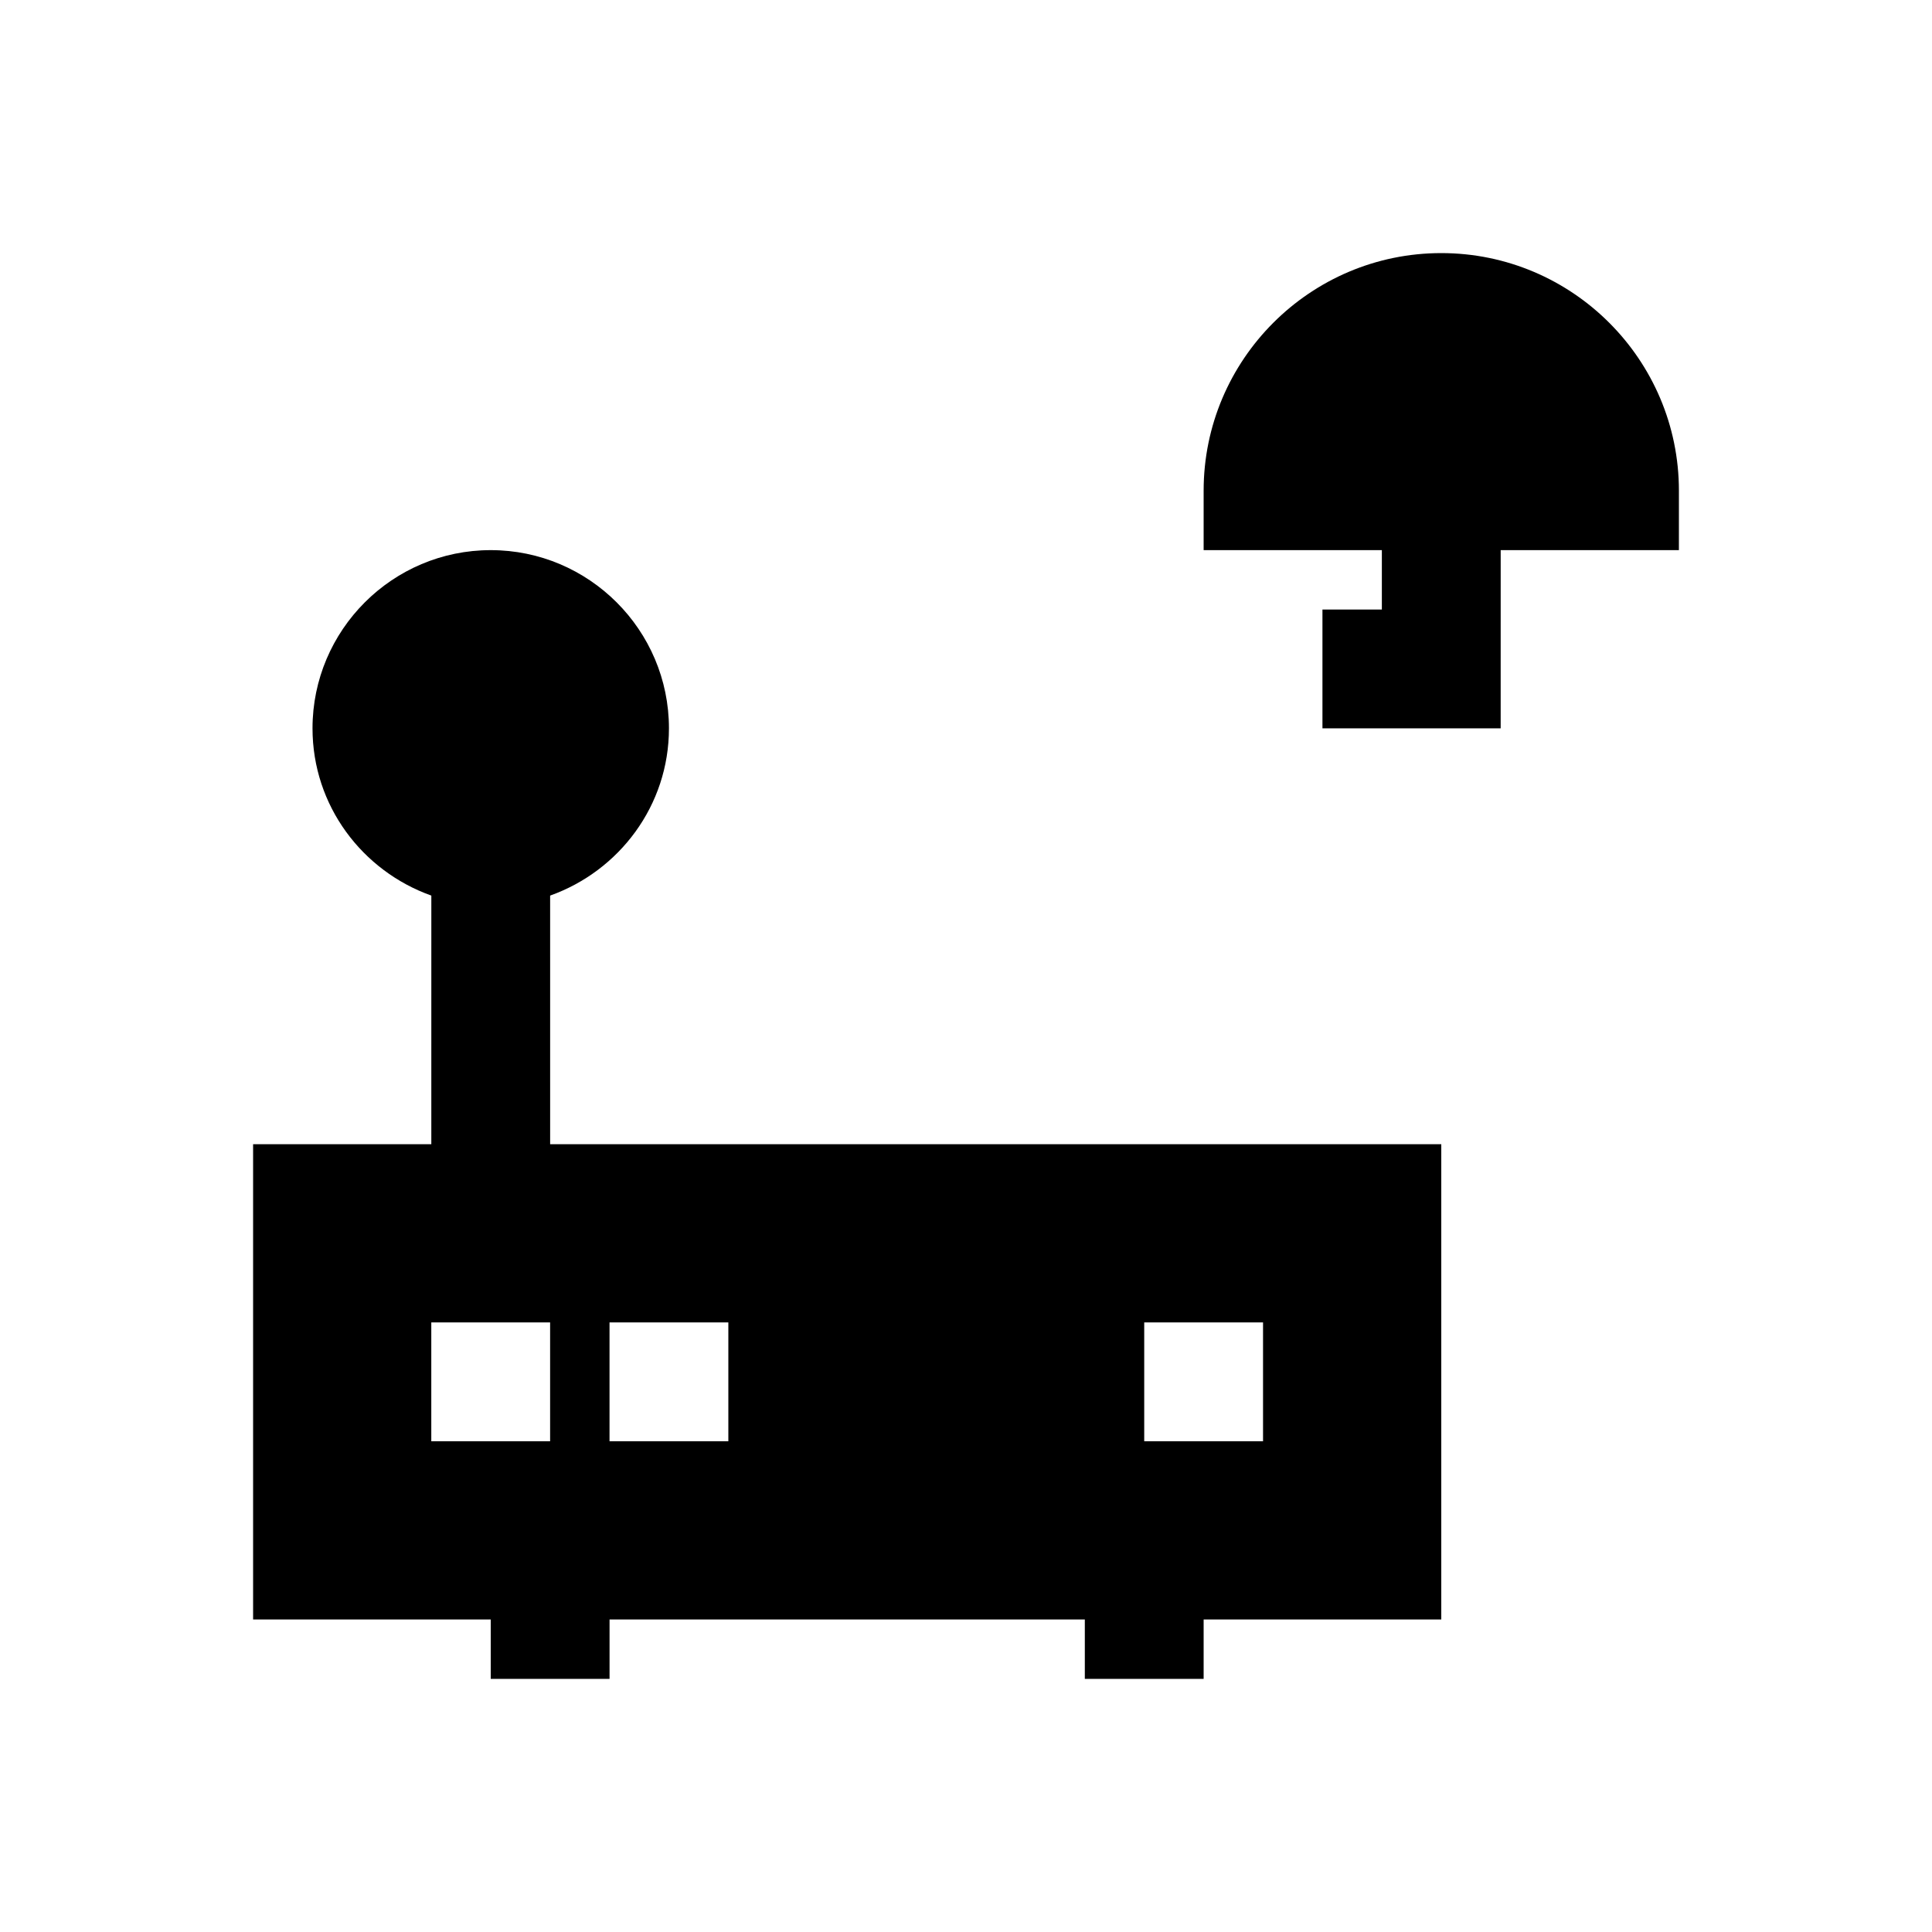
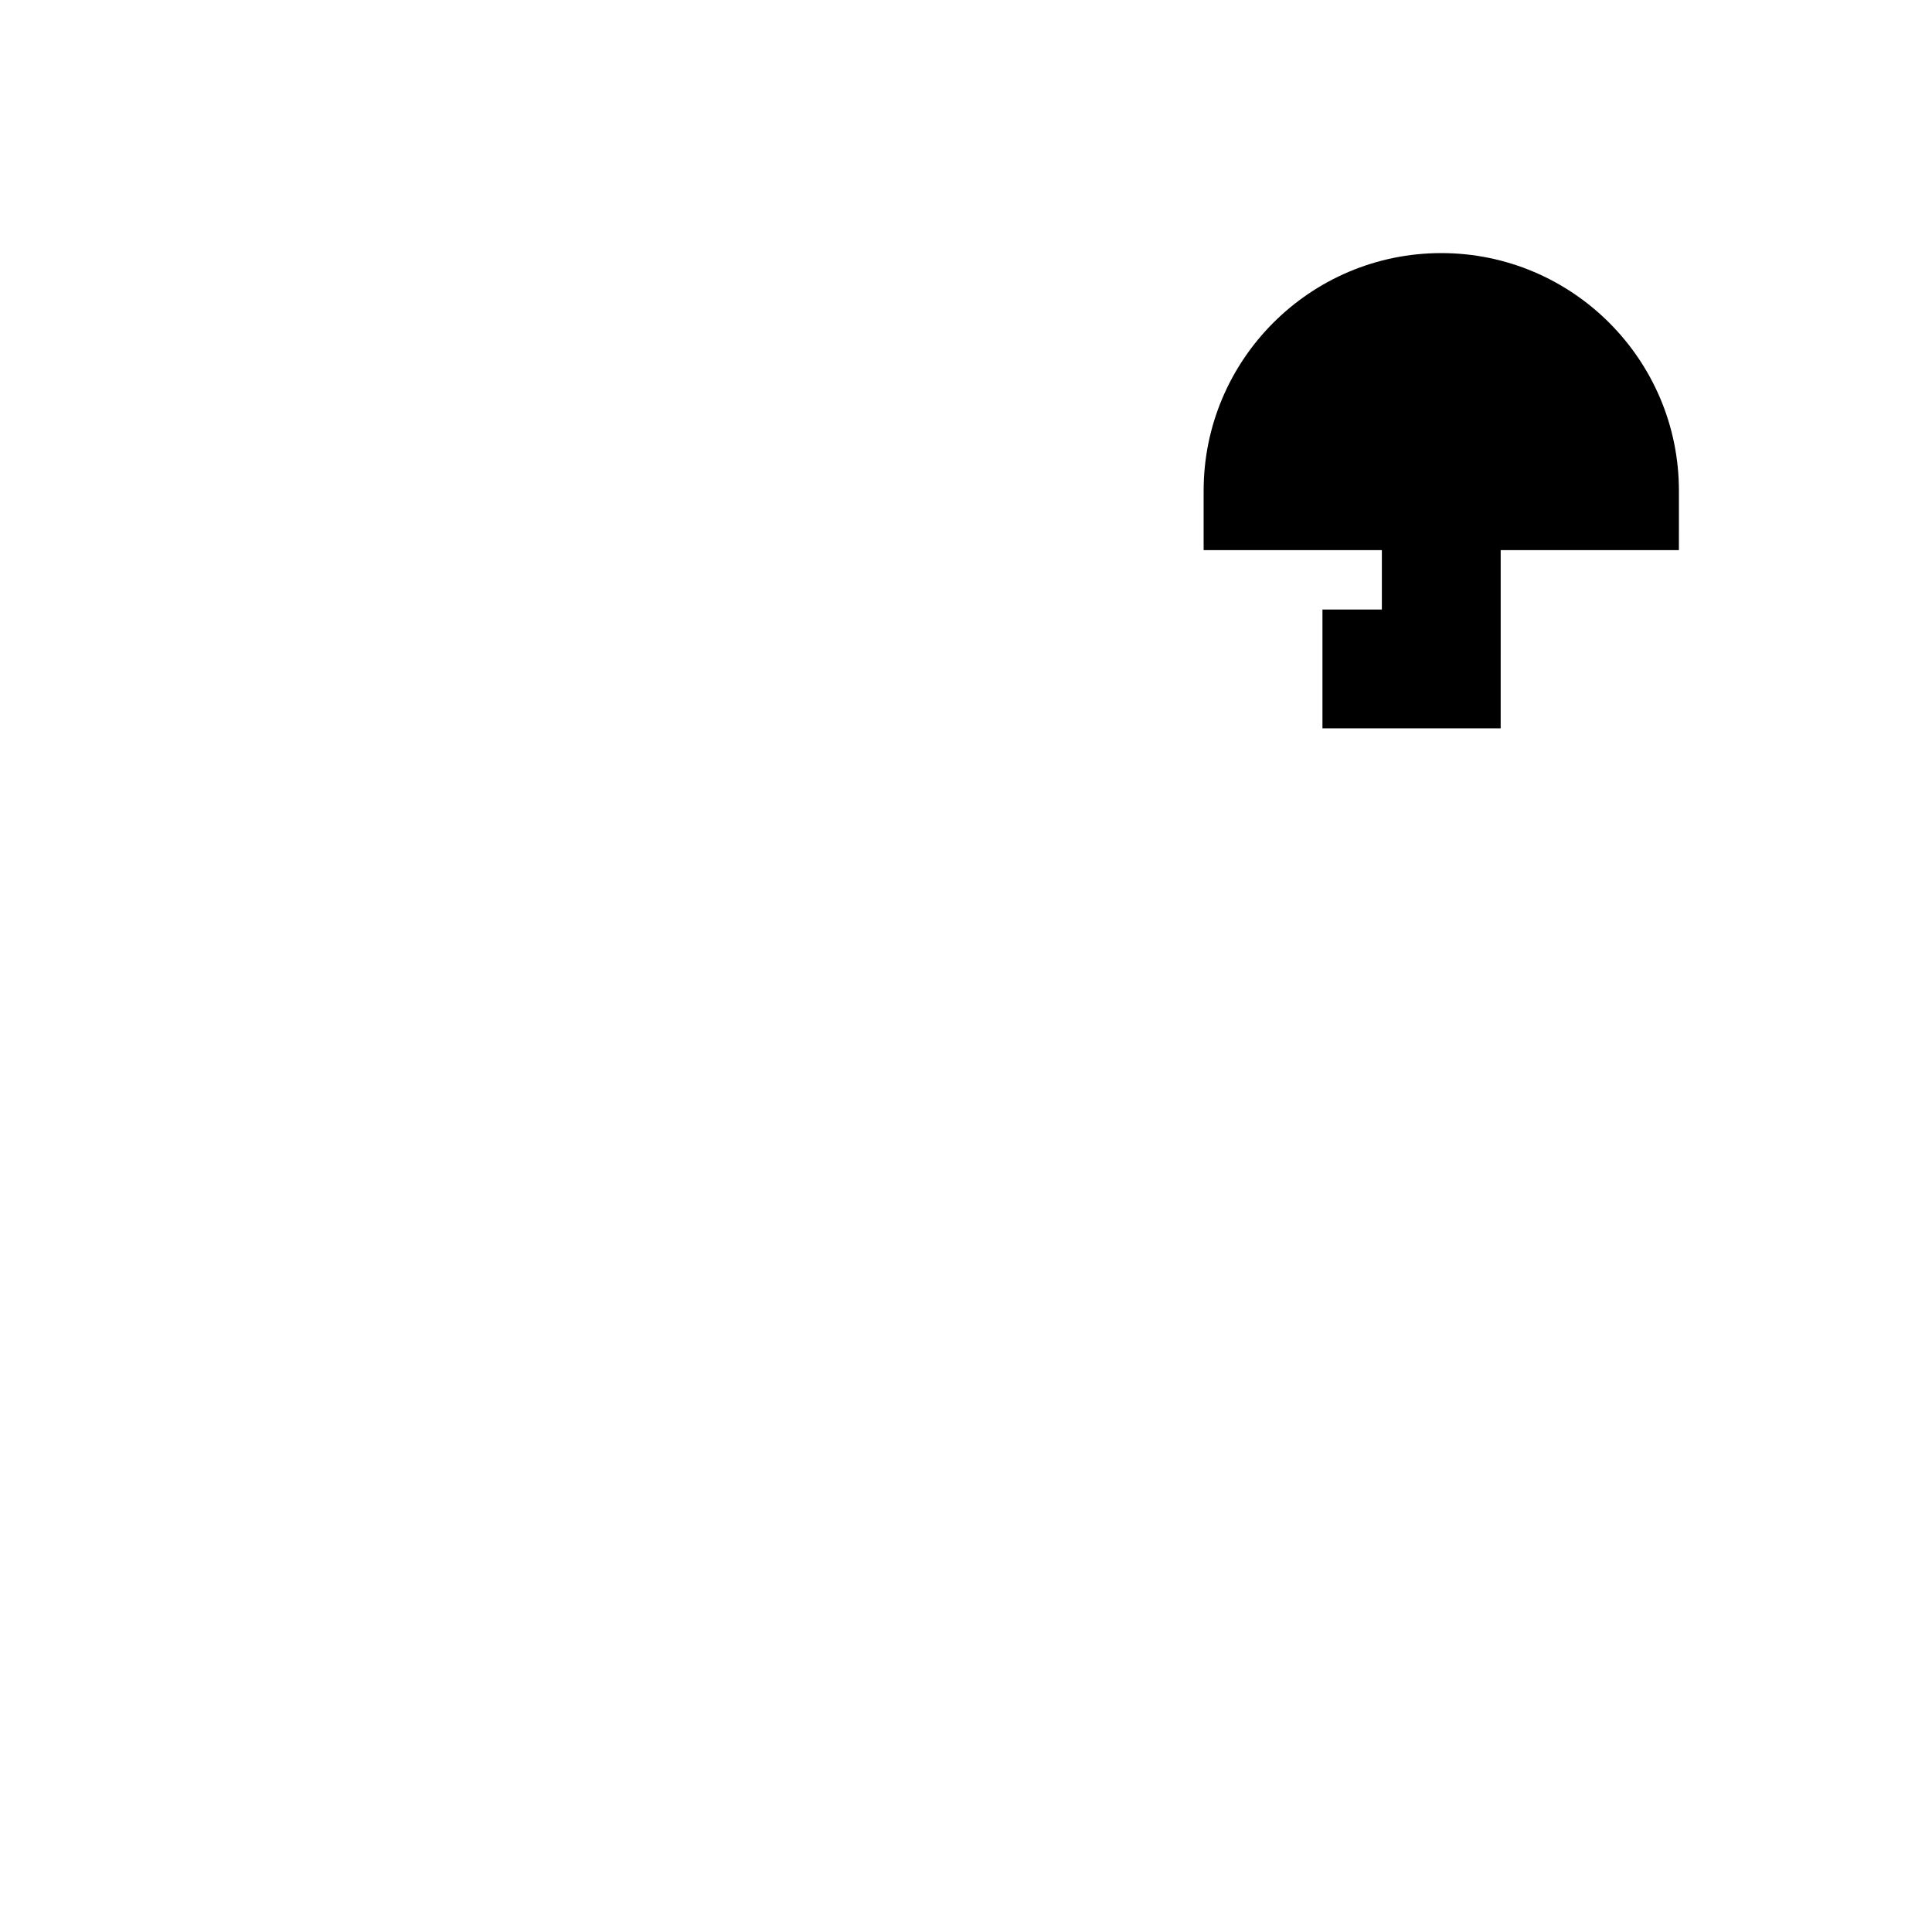
<svg xmlns="http://www.w3.org/2000/svg" fill="#000000" width="800px" height="800px" version="1.1" viewBox="144 144 512 512">
  <g>
    <path d="m588.93 274.05c0-34.73-28.246-62.977-62.977-62.977s-62.977 28.246-62.977 62.977v15.742h47.23v15.742h-15.742v31.488h47.23l0.004-47.23h47.23z" />
-     <path d="m289.79 381.34c18.293-6.519 31.488-23.836 31.488-44.32 0-26.039-21.191-47.23-47.23-47.23s-47.23 21.191-47.23 47.23c0 20.5 13.195 37.801 31.488 44.32l-0.004 65.887h-47.23v125.95h62.977v15.742h31.488v-15.742h125.95v15.742h31.488v-15.742h62.977v-125.95h-236.16zm157.44 113.12h31.488v31.488h-31.488zm-141.7 0h31.488v31.488h-31.488zm-15.746 31.488h-31.488v-31.488h31.488z" />
  </g>
</svg>